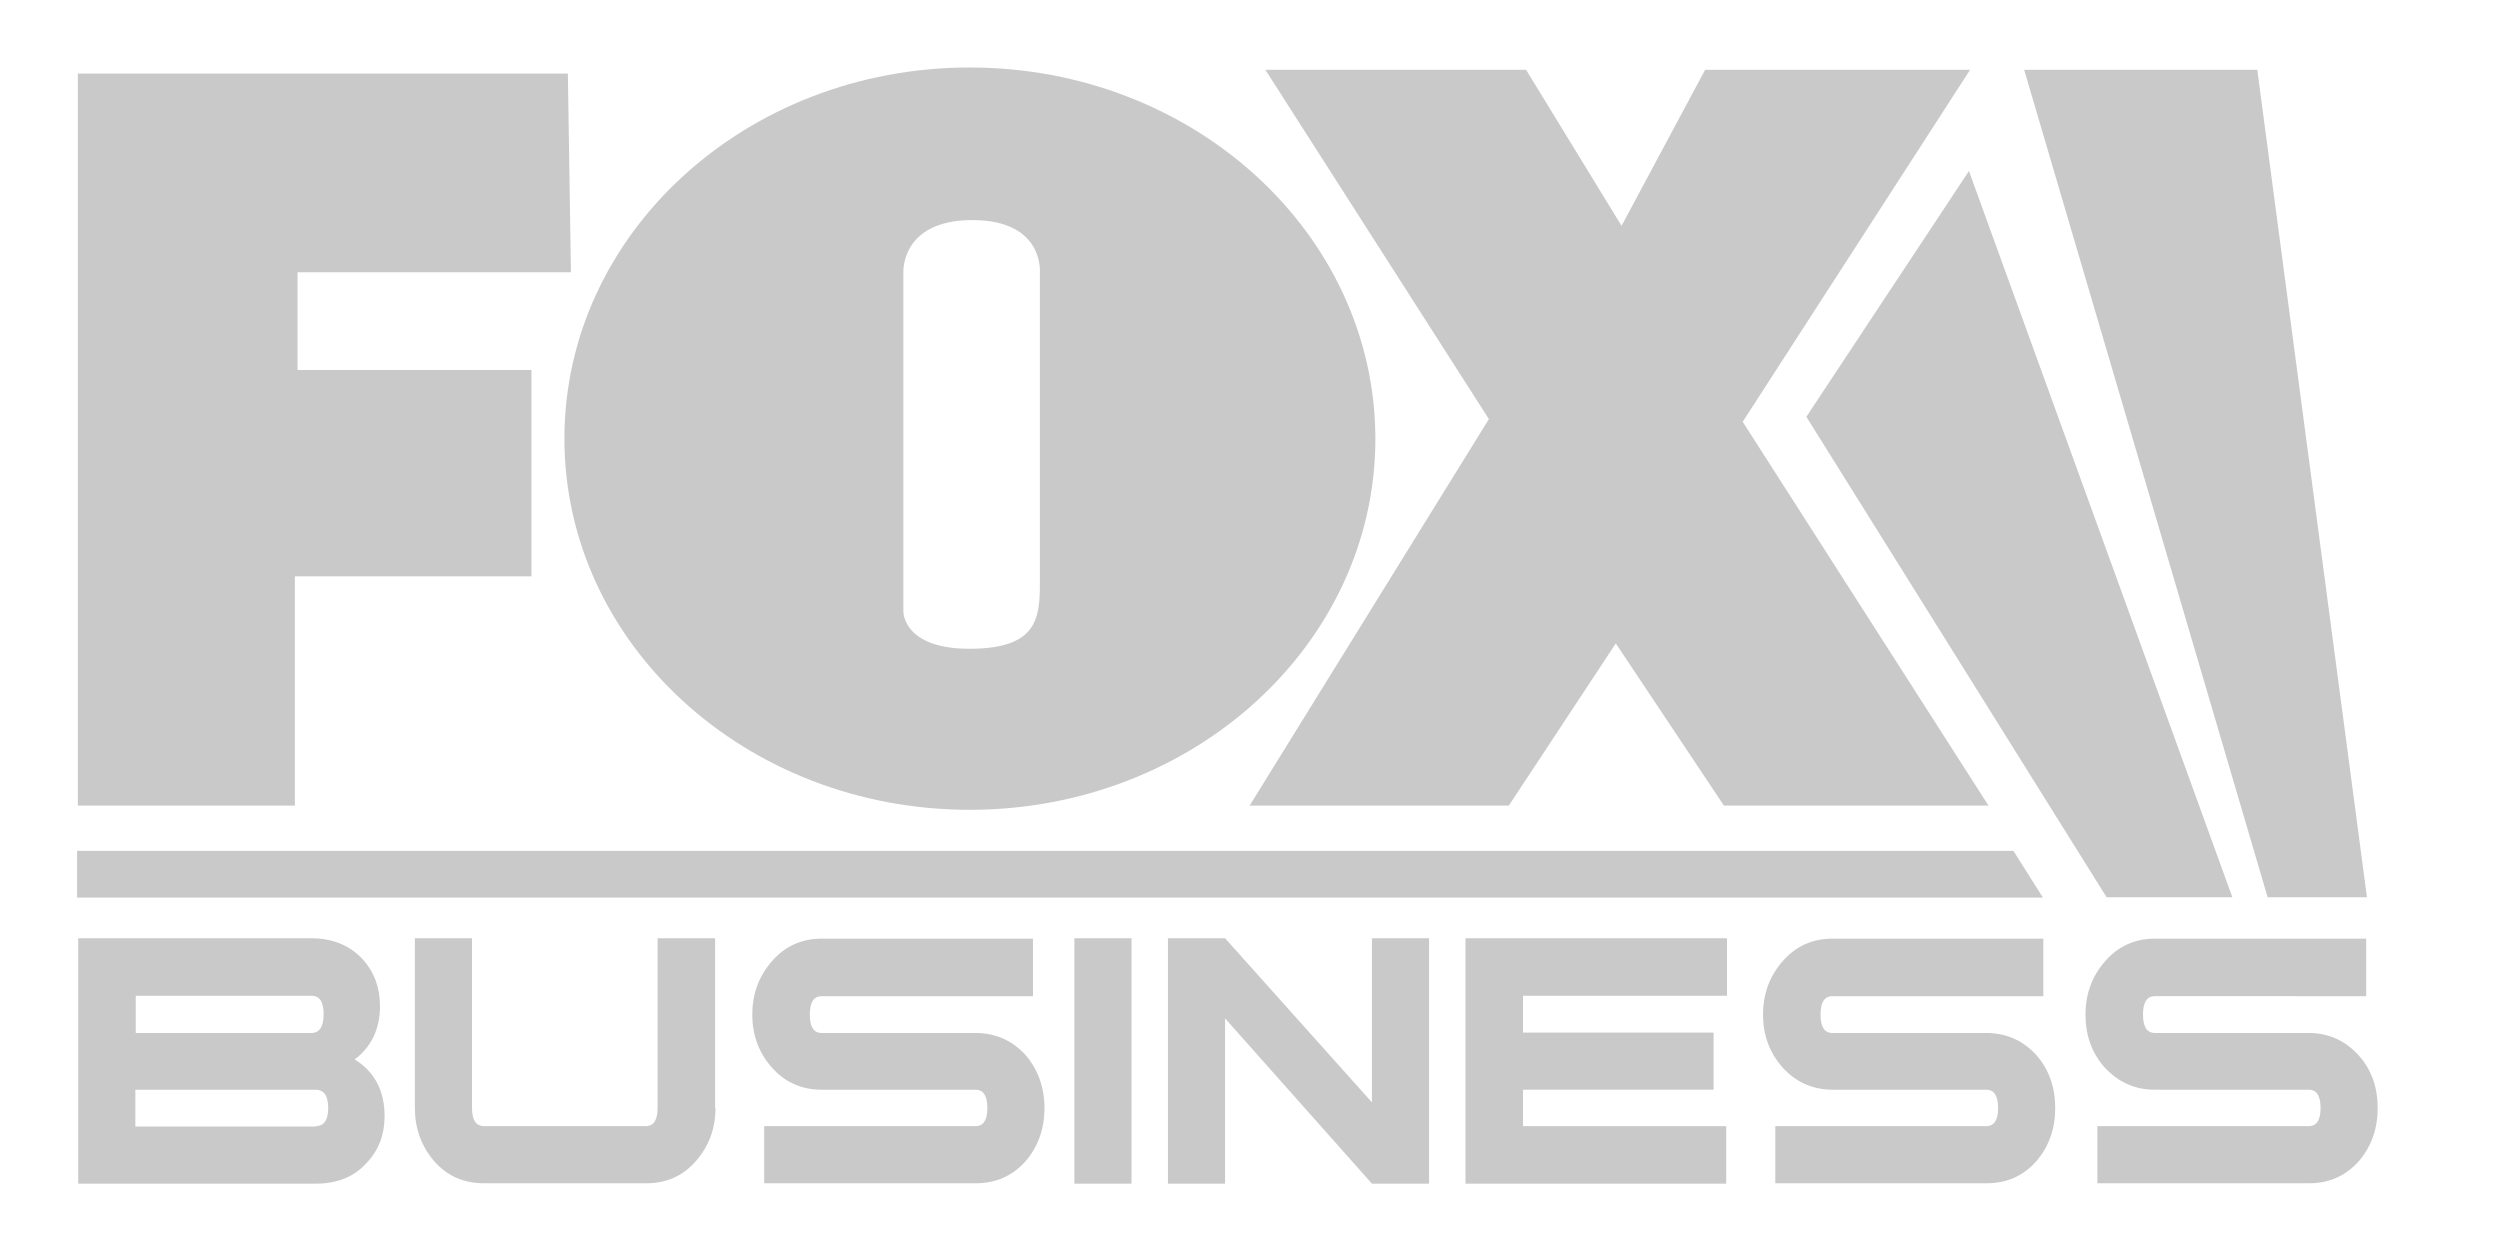
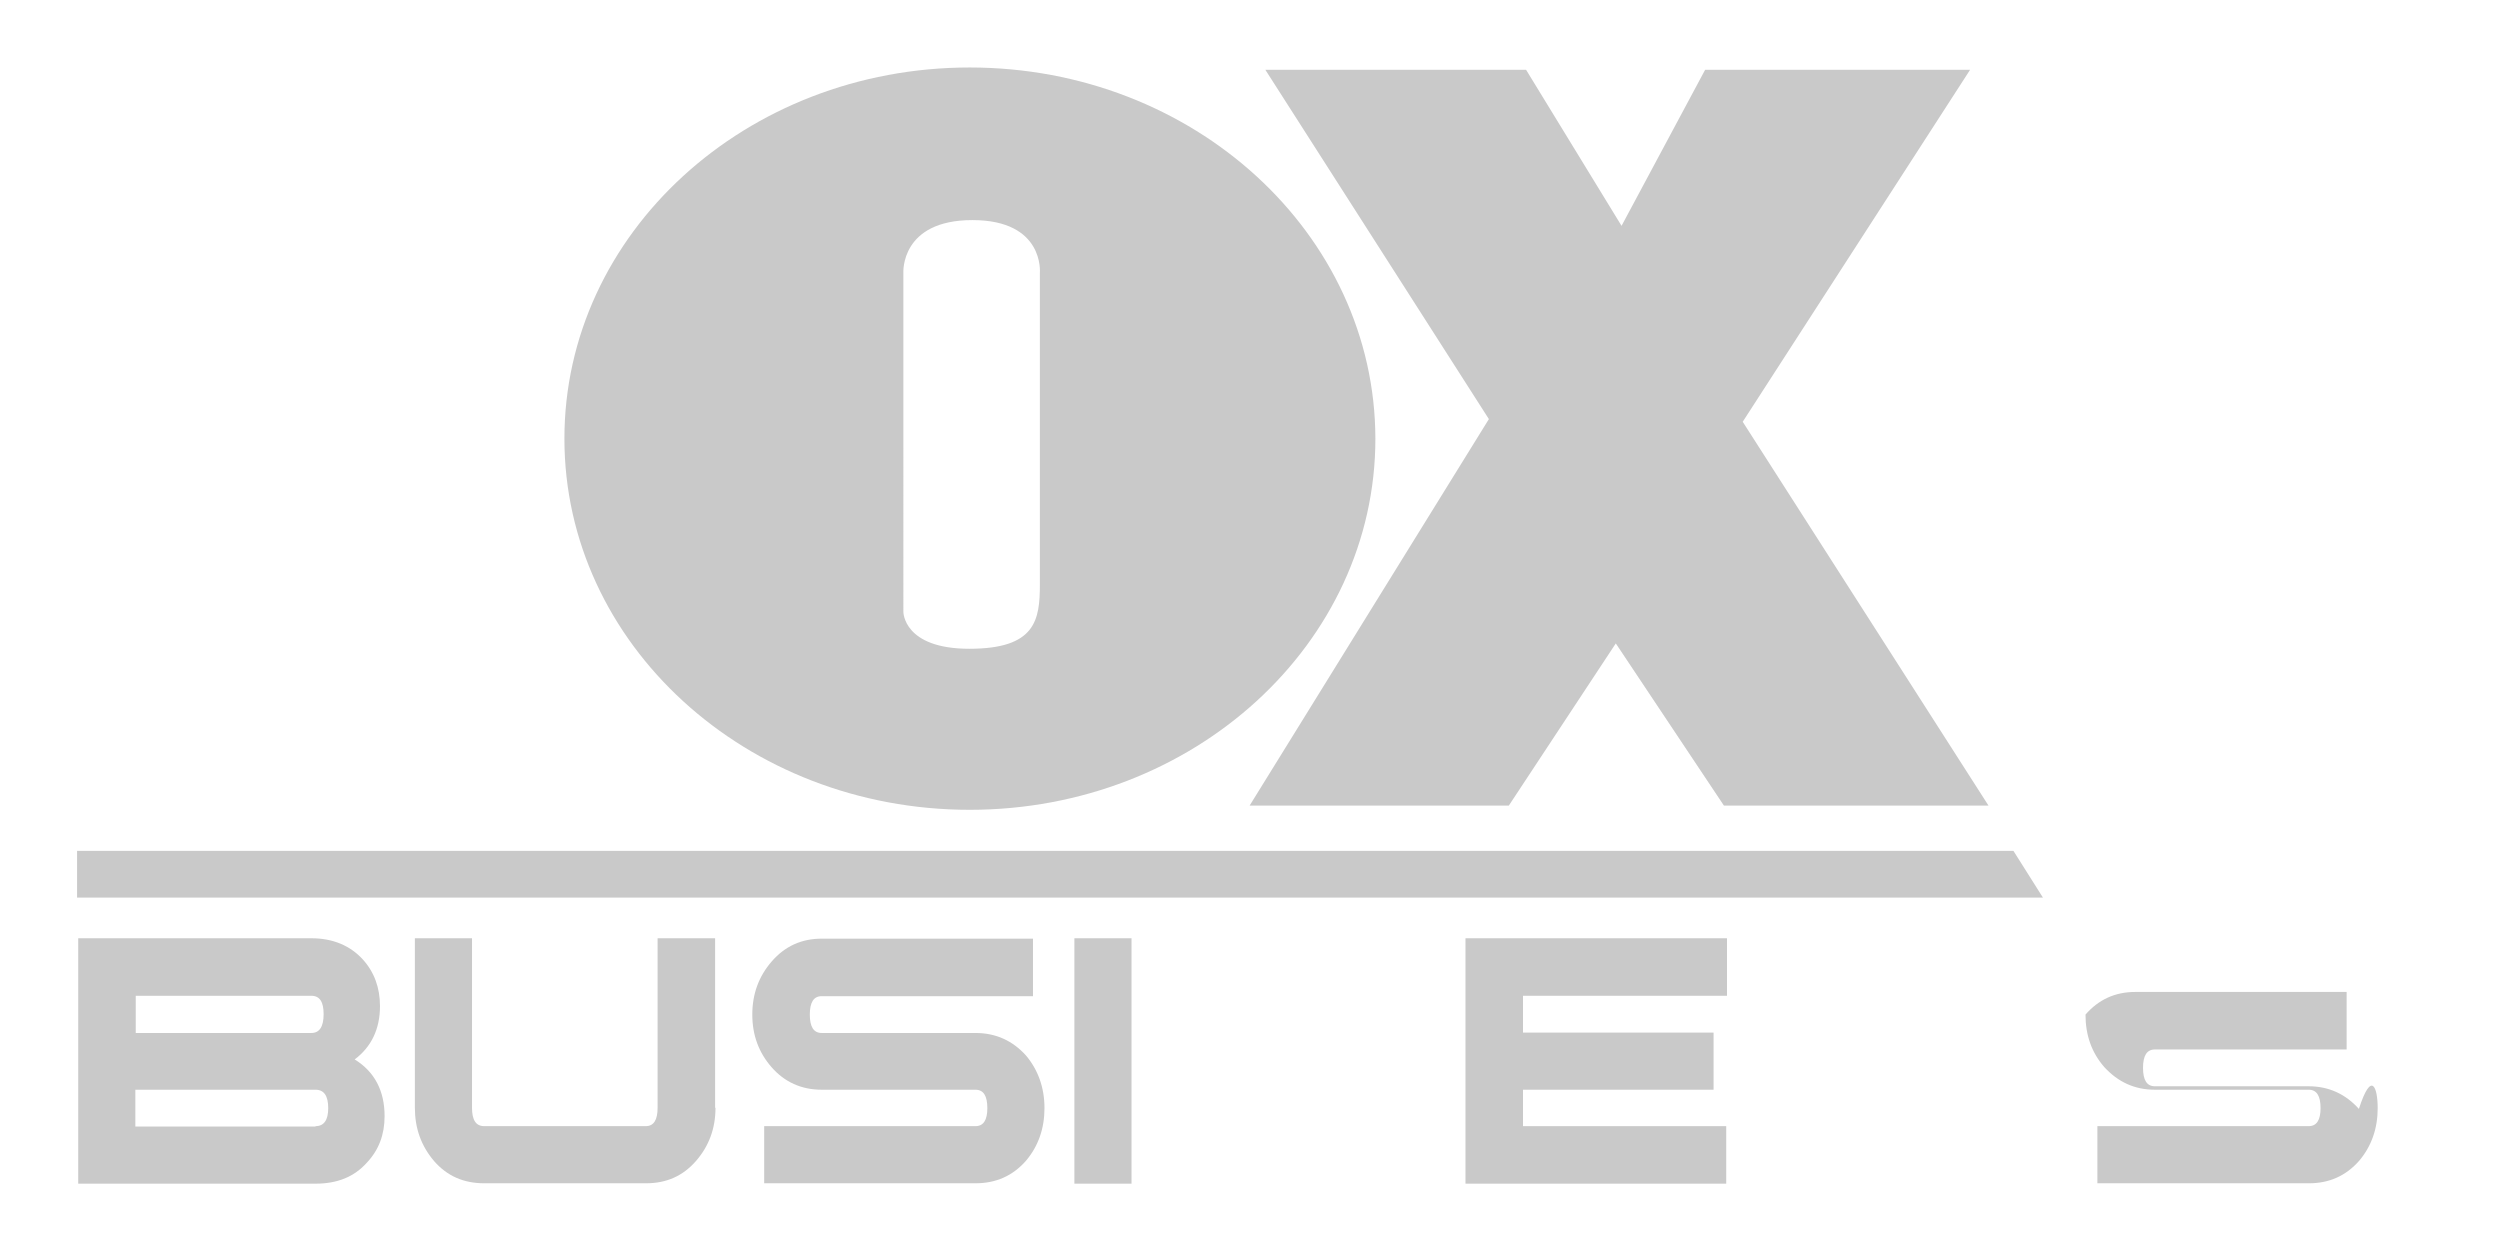
<svg xmlns="http://www.w3.org/2000/svg" id="layer" x="0px" y="0px" viewBox="0 0 652 323" xml:space="preserve">
-   <polyline fill="#c9c9c9" points="20.3,19.2 20.3,210.1 76.9,210.1 76.9,150.3 138.6,150.3 138.6,96.5 77.6,96.5 77.6,71 148.9,71  148.1,19.2 20.3,19.2 " />
  <polyline fill="#c9c9c9" points="330,18.2 388.3,109.3 325.9,210.1 393.5,210.1 421.4,167.8 449.6,210.1 518.6,210.1 454.5,110  513.8,18.2 444.7,18.2 422.9,58.9 398,18.2 330,18.2 " />
  <path fill="#c9c9c9" d="M252.9,17.6c-58.4,0-105.7,43.3-105.7,96.8s47.3,96.8,105.7,96.8s105.8-43.3,105.8-96.8 C358.6,60.9,311.3,17.6,252.9,17.6 M271.2,71.1c0,0,0,72.1,0,81.3c0,9.3-1.1,16.8-18.4,16.8c-17.2,0-17.2-9.6-17.2-9.6V71.1 c0,0-0.8-13.7,18-13.7C272.4,57.4,271.2,71.1,271.2,71.1z" />
-   <polyline fill="#c9c9c9" points="591.4,234 527.9,18.2 588.7,18.2 617.3,234 591.4,234 " />
-   <polyline fill="#c9c9c9" points="471.1,108.7 549.4,234 582.2,234 513.5,44.6 471.1,108.7 " />
  <polyline fill="#c9c9c9" points="532.8,234.1 20.1,234.1 20.1,221.9 525.1,221.9 532.8,234.1 " />
  <path fill="#c9c9c9" d="M186.6,288.9c0,5.4-1.7,10-5.1,13.9c-3.4,3.9-7.7,5.8-13,5.8h-42.2c-5.4,0-9.7-1.9-13.1-5.8 c-3.4-4-5-8.6-5-13.9v-44.2h14.9v44.2c0,3.2,1,4.8,3.2,4.8h42.1c2.1,0,3.1-1.6,3.1-4.8v-44.2h15v44.2" />
  <path fill="#c9c9c9" d="M272.4,289c0,5.3-1.6,9.9-4.8,13.7c-3.5,4-7.9,5.9-13.2,5.9h-55.1v-14.9h55.1c2.1,0,3.1-1.6,3.1-4.7 c0-3.2-1-4.8-3.1-4.8h-40.1c-5.3,0-9.7-2-13.1-5.9c-3.3-3.8-5-8.3-5-13.7c0-5.4,1.7-10,5.1-13.9c3.4-3.9,7.7-5.9,13-5.9h55.1v15 h-55.1c-2.1,0-3.1,1.6-3.1,4.8c0,3.2,1,4.8,3.1,4.8h40.1c5.3,0,9.7,2,13.2,5.9C270.7,279,272.4,283.6,272.4,289" />
  <rect x="280.2" y="244.7" fill="#c9c9c9" width="14.9" height="64" />
-   <polyline fill="#c9c9c9" points="372.7,308.7 357.8,308.7 319.5,265.6 319.5,308.7 304.6,308.7 304.6,244.7 319.5,244.7  357.8,287.5 357.8,244.7 372.7,244.7 372.7,308.7 " />
  <polyline fill="#c9c9c9" points="450.4,259.7 397.2,259.7 397.2,269.3 446.9,269.3 446.9,284.2 397.2,284.2 397.2,293.7  450.2,293.7 450.2,308.7 382.2,308.7 382.2,244.7 450.4,244.7 450.4,259.7 " />
-   <path fill="#c9c9c9" d="M536,289c0,5.3-1.6,9.9-4.8,13.7c-3.5,4-7.8,5.9-13.2,5.9h-55v-14.9h55c2.1,0,3.1-1.6,3.1-4.7 c0-3.2-1-4.8-3.1-4.8h-40c-5.3,0-9.7-2-13.2-5.9c-3.3-3.8-5-8.3-5-13.7c0-5.4,1.7-10,5.1-13.9s7.7-5.9,13-5.9h55v15h-55 c-2.1,0-3.1,1.6-3.1,4.8c0,3.2,1,4.8,3.1,4.8H518c5.3,0,9.7,2,13.2,5.9C534.4,279,536,283.6,536,289" />
-   <path fill="#c9c9c9" d="M620.1,289c0,5.3-1.6,9.9-4.8,13.7c-3.5,4-7.9,5.9-13.1,5.9H547v-14.9h55.1c2.1,0,3.1-1.6,3.1-4.7 c0-3.2-1-4.8-3.1-4.8H562c-5.3,0-9.6-2-13.2-5.9c-3.3-3.8-4.9-8.3-4.9-13.7c0-5.4,1.7-10,5.1-13.9c3.4-3.9,7.7-5.9,13-5.9h55.1v15 H562c-2.1,0-3.1,1.6-3.1,4.8c0,3.2,1,4.8,3.1,4.8h40.1c5.2,0,9.6,2,13.1,5.9C618.5,279,620.1,283.6,620.1,289" />
+   <path fill="#c9c9c9" d="M620.1,289c0,5.3-1.6,9.9-4.8,13.7c-3.5,4-7.9,5.9-13.1,5.9H547v-14.9h55.1c2.1,0,3.1-1.6,3.1-4.7 c0-3.2-1-4.8-3.1-4.8H562c-5.3,0-9.6-2-13.2-5.9c-3.3-3.8-4.9-8.3-4.9-13.7c3.4-3.9,7.7-5.9,13-5.9h55.1v15 H562c-2.1,0-3.1,1.6-3.1,4.8c0,3.2,1,4.8,3.1,4.8h40.1c5.2,0,9.6,2,13.1,5.9C618.5,279,620.1,283.6,620.1,289" />
  <path fill="#c9c9c9" d="M92.5,276.3c5.2,3.2,7.8,8.2,7.8,14.8c0,4.8-1.5,8.8-4.6,12.1c-3.3,3.7-7.7,5.5-13.4,5.5H20.4v-64h60.8 c5.6,0,10.1,1.9,13.4,5.5c3,3.3,4.5,7.4,4.5,12.2C99.1,268.3,96.9,273,92.5,276.3 M81.2,269.4c2.1,0,3.2-1.6,3.2-4.9 c0-3.2-1-4.8-3.2-4.8H35.4v9.7L81.2,269.4L81.2,269.4z M82.3,293.7c2.2,0,3.3-1.6,3.3-4.7c0-3.2-1.1-4.8-3.3-4.8h-47v9.6h47V293.7z" />
</svg>